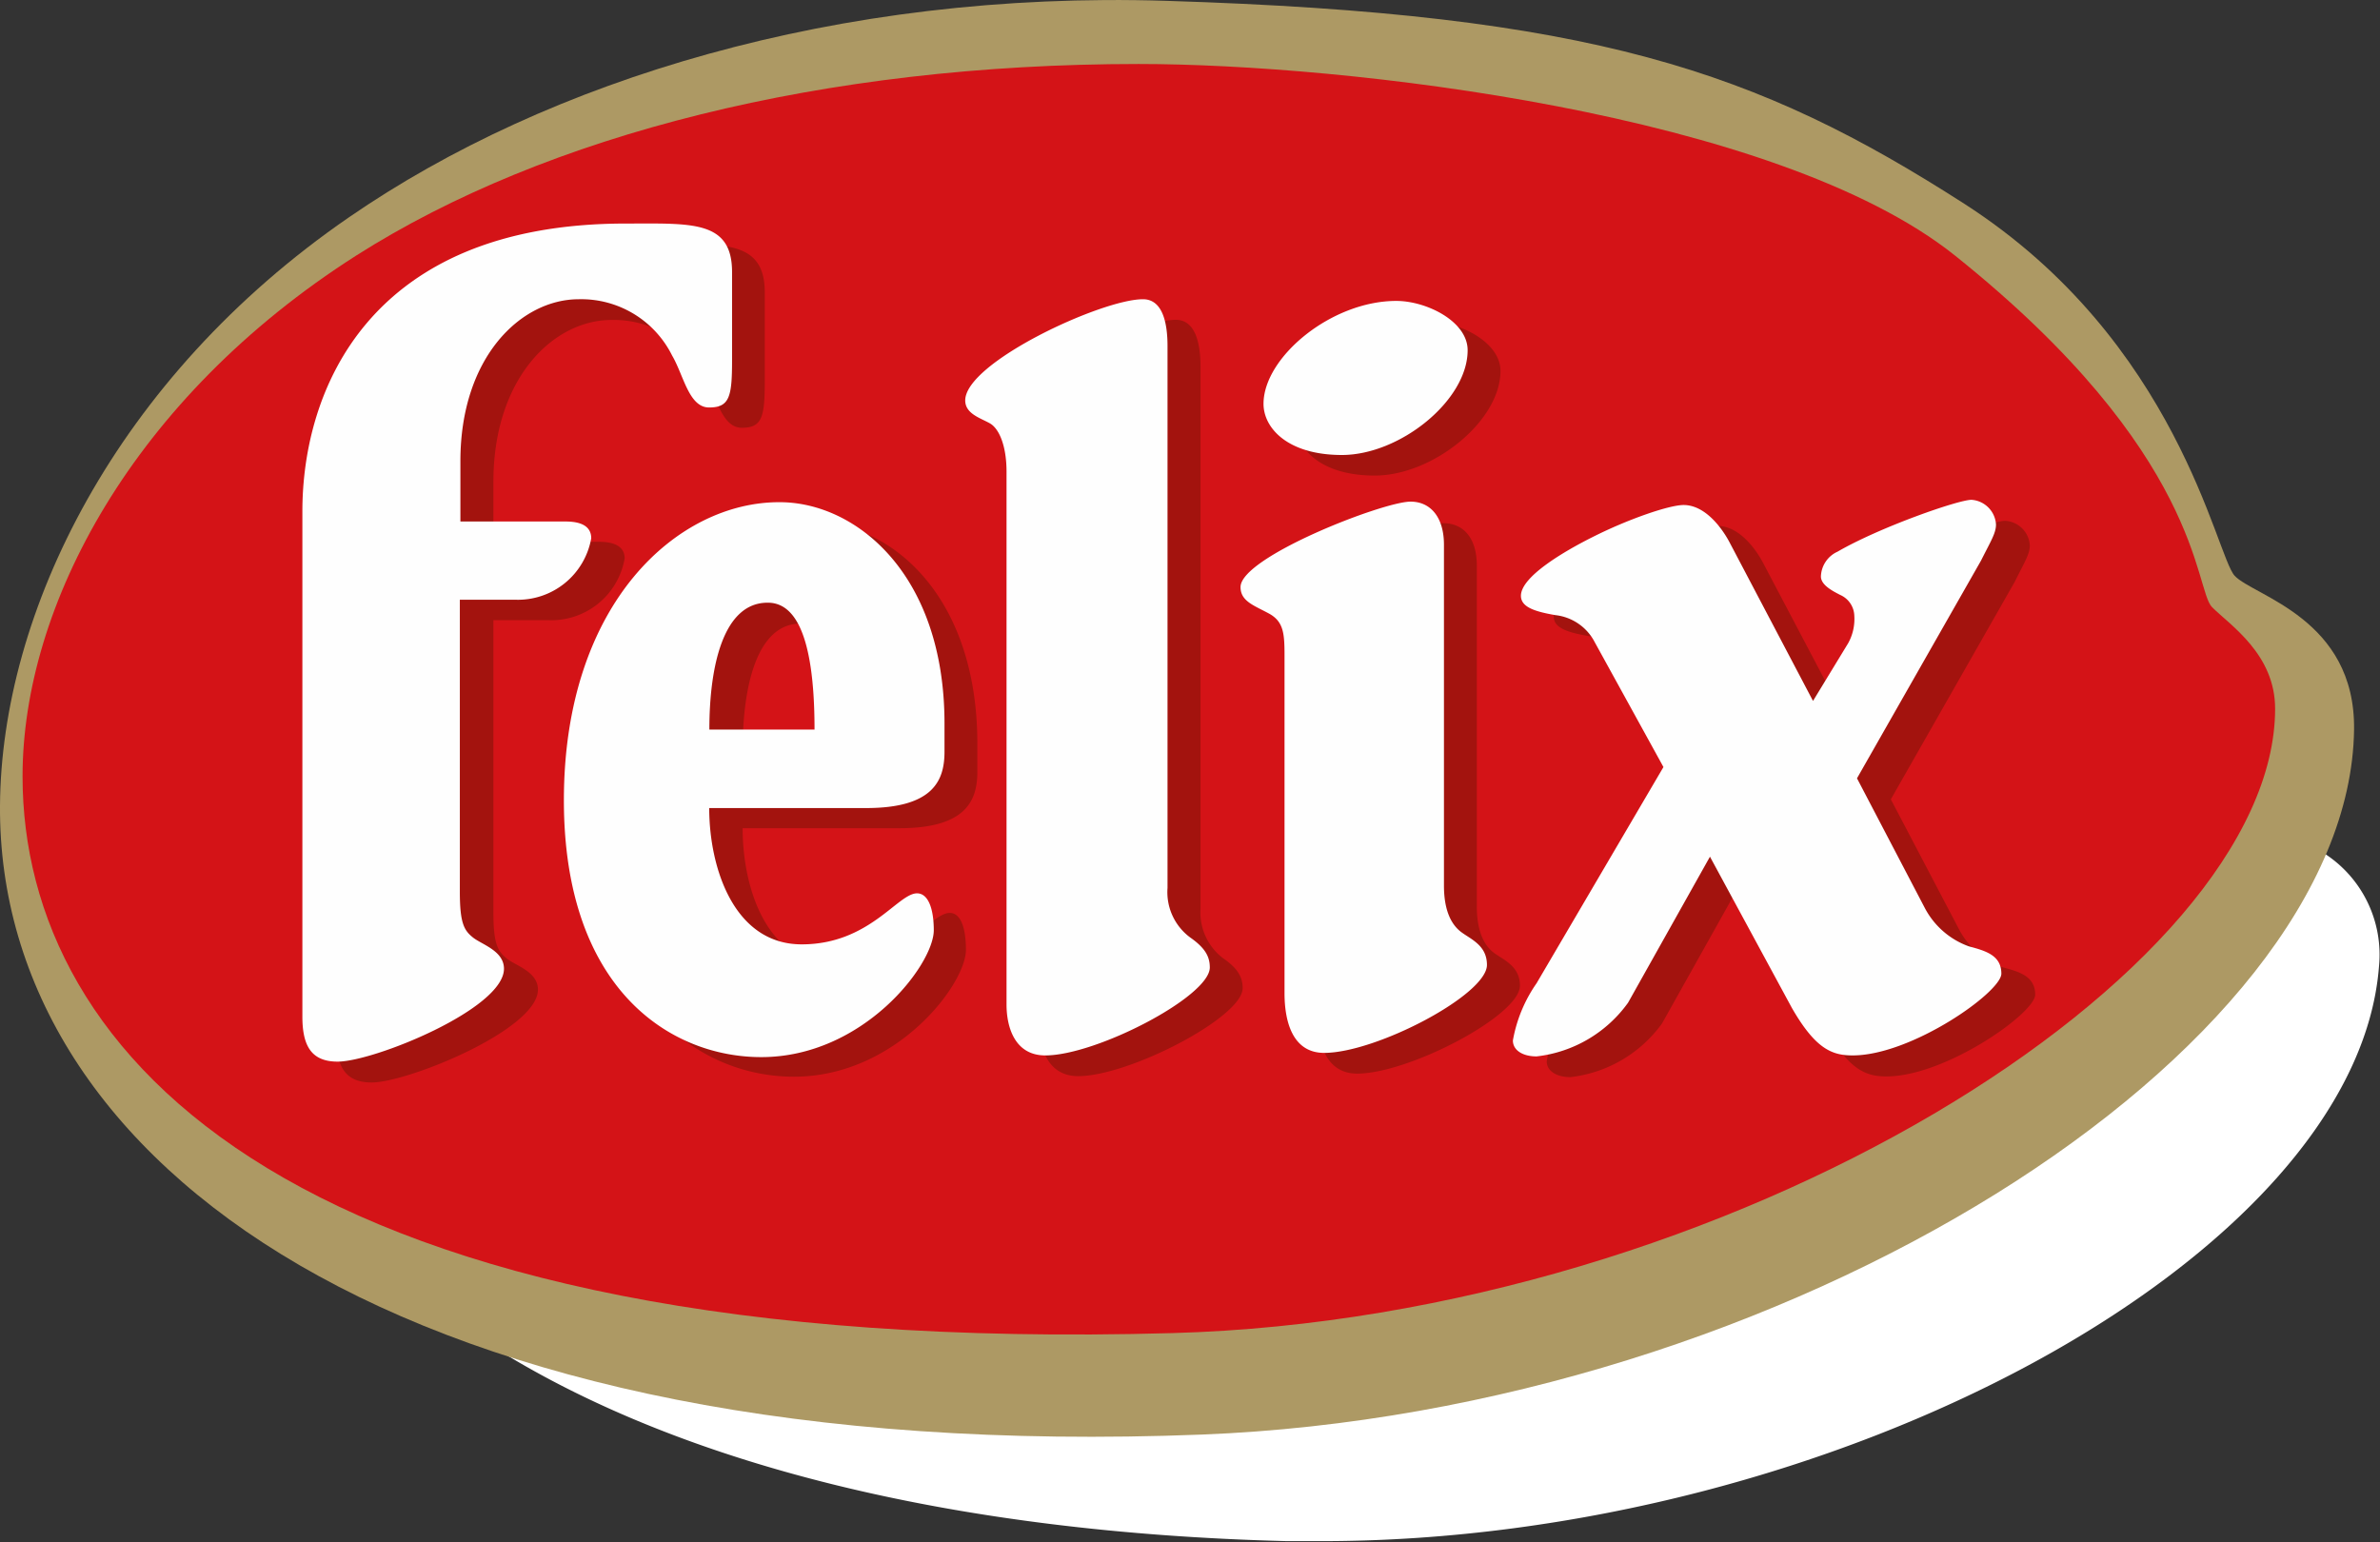
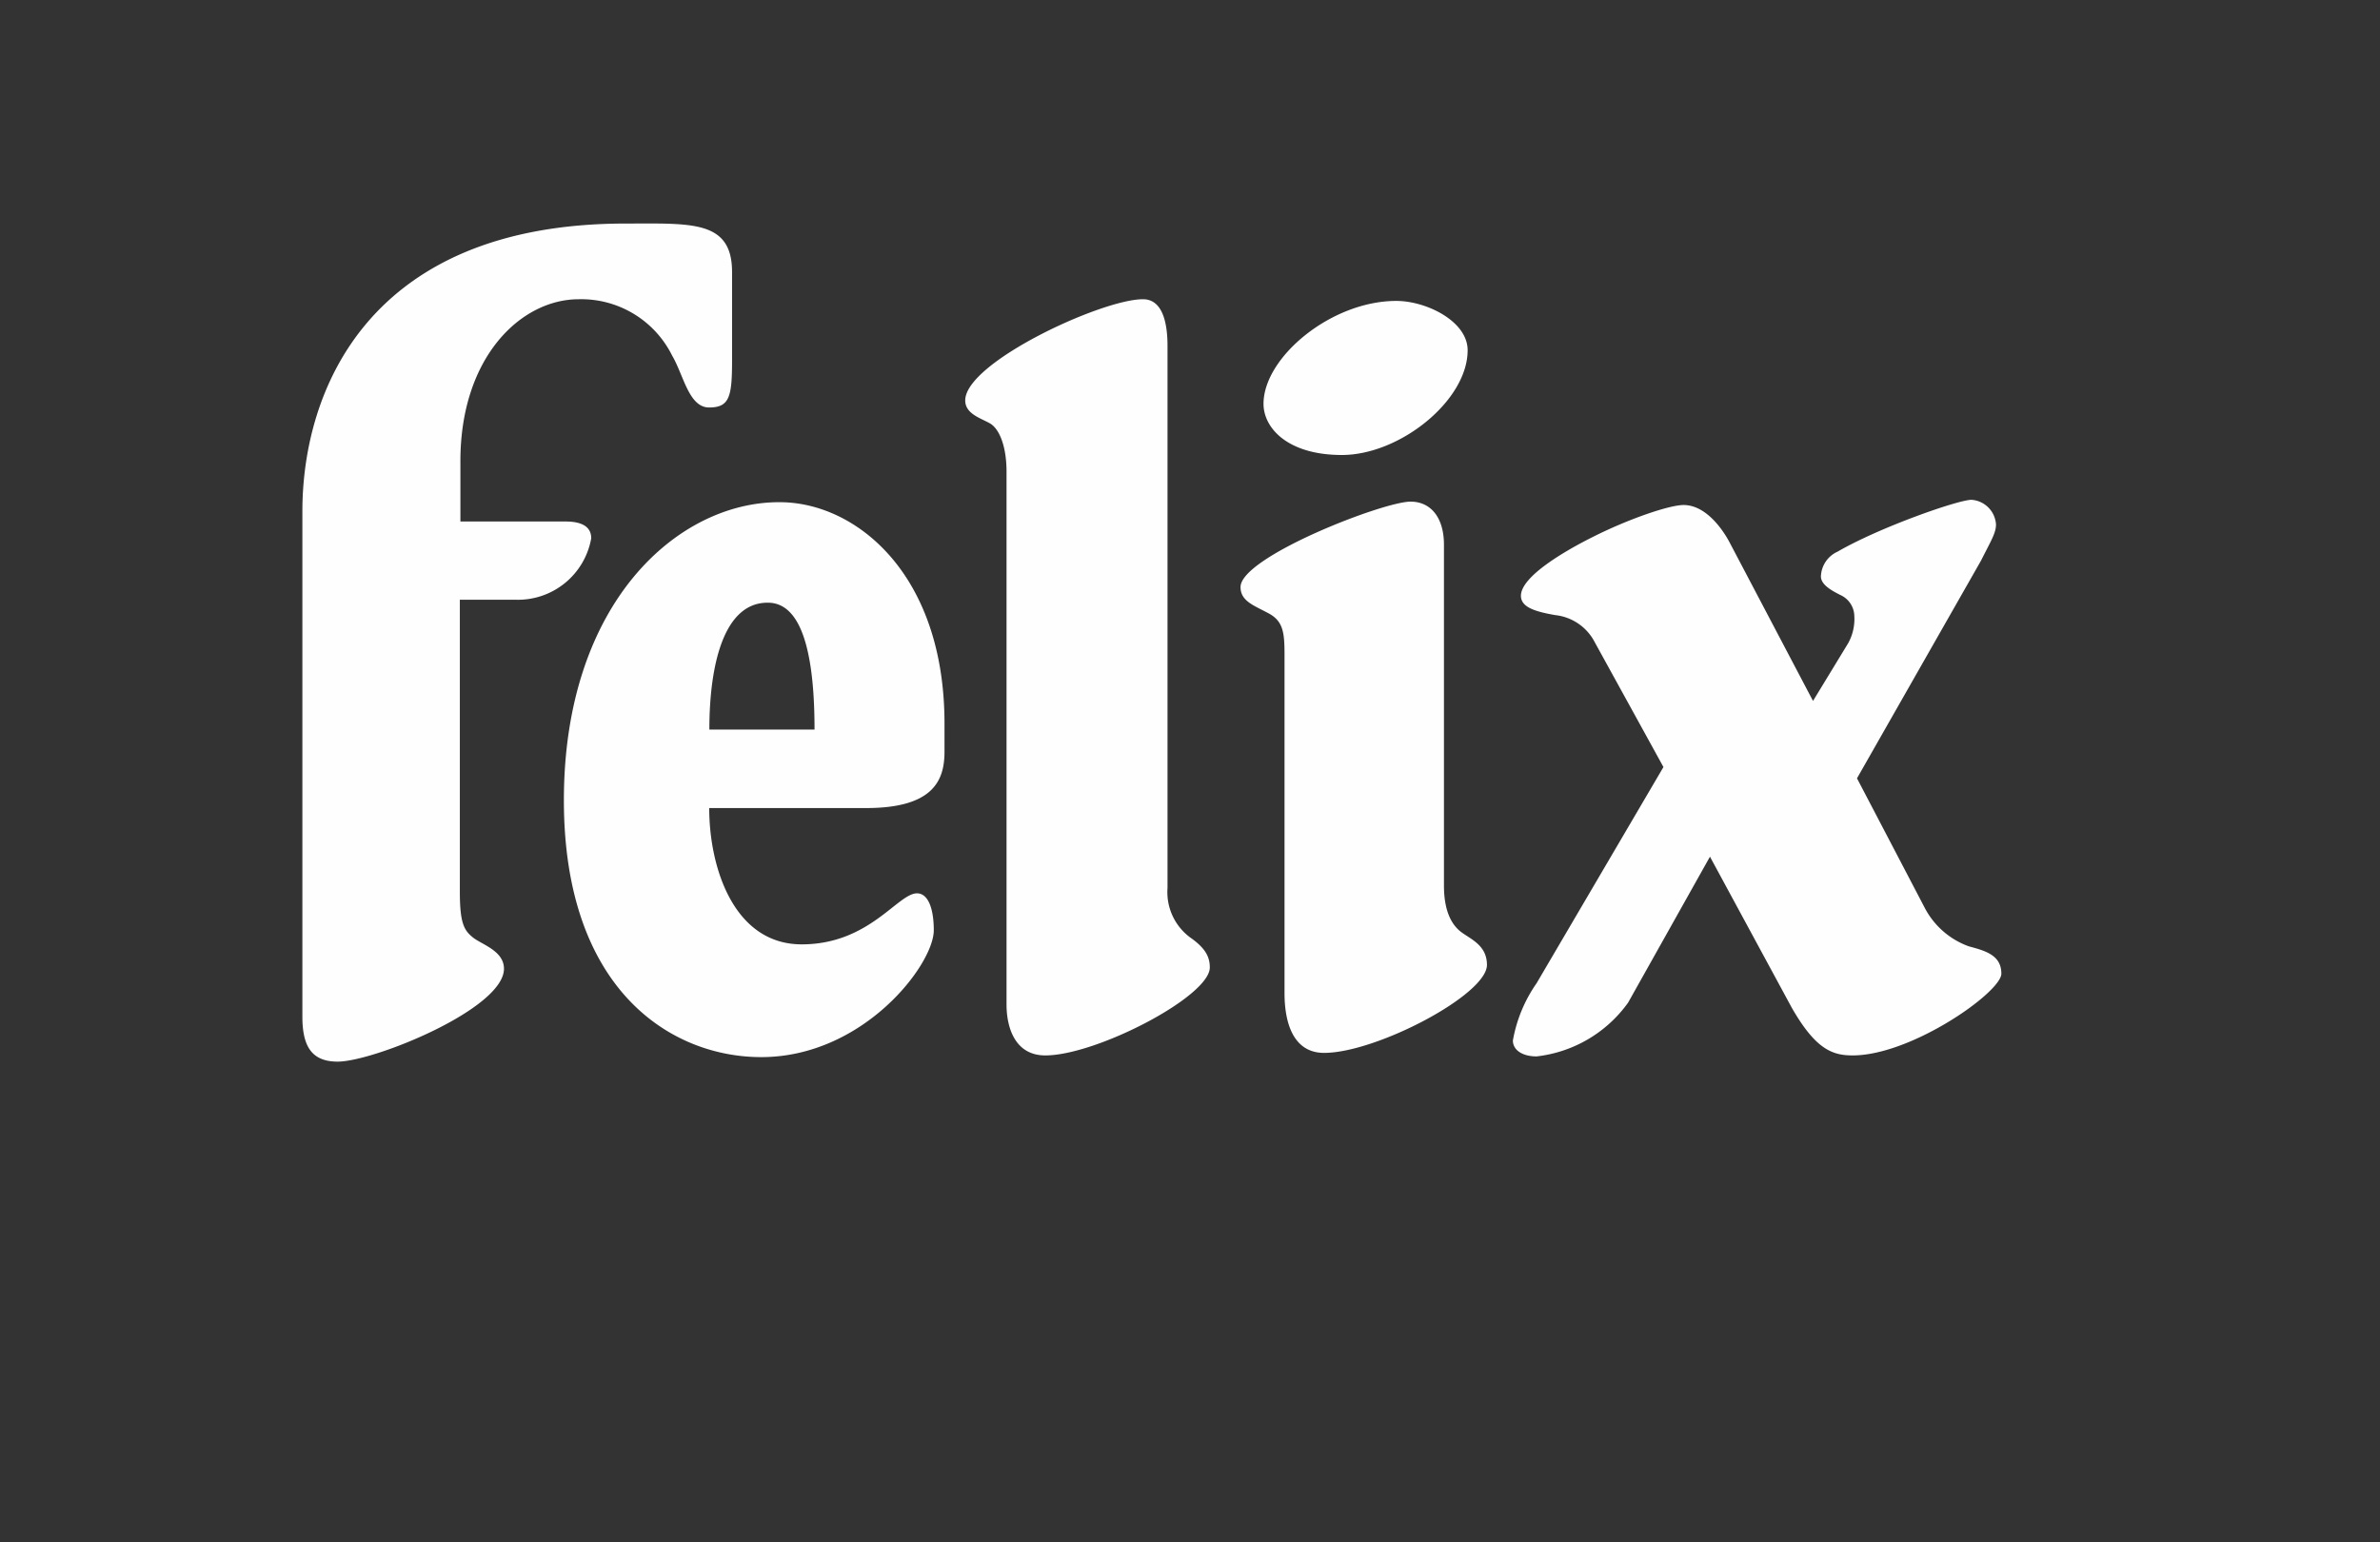
<svg xmlns="http://www.w3.org/2000/svg" id="Warstwa_1" data-name="Warstwa 1" viewBox="0 0 168.83 109.4">
  <rect x="0" y="0" width="168.83" height="109.4" fill="#333333" stroke="none" />
  <defs>
    <style>.cls-1{fill:#fff;}.cls-2{fill:#ad9964;}.cls-3{fill:#d41317;}.cls-4{fill:#a3130e;}.cls-5{fill:#fefefe;}</style>
  </defs>
  <title>felix-logo</title>
-   <path class="cls-1" d="M160.08,42.21a8,8,0,0,1-1.78-1.16,10.46,10.46,0,0,1-1.17-2.61c-1.8-4.81-6-16.06-18-23.74C124.93,5.57,113.41,1.33,82.74.35c-1.21,0-2.44,0-3.66,0C58.53.3,39.29,5.75,24.91,15.66,6.88,28.08.37,45.24.29,57.16.19,74.1,12.84,88.11,35,95.6l.06,0c13.4,8.4,32.84,13.15,56.23,13.74.82,0,1.65,0,2.47,0,36.26,0,73.42-20.2,75-40.79a8.54,8.54,0,0,0-3.88-8l-.19-.14.09-.21a23,23,0,0,0,1.88-8.52C166.78,45.86,162.59,43.58,160.08,42.21Z" />
-   <path class="cls-2" d="M158.52,40.85c-1.34-1.45-4-16.64-19.19-26.4C124.62,5,112.93,1,82.75.06c-23.35-.74-43.9,5.64-58,15.36C8.16,26.84.09,43.49,0,57.16-.16,82.43,28.47,104,85.25,101.78c41.45-1.62,81.42-27.19,81.74-50C167.1,43.88,159.86,42.29,158.52,40.85Z" />
-   <path class="cls-3" d="M156.92,43.08c-1.28-1.28-.64-10.87-18.24-24.95C126,8,95.34,4.54,80.78,4.54c-22.35,0-42,5-55.51,13.59C9.4,28.25,1.6,43,1.6,55.08c0,19.67,19.06,41.27,81.58,39.5,39.67-1.11,78.21-25.58,78.21-44.3C161.39,46.41,158.2,44.36,156.92,43.08Z" />
  <g id="Felix_Drop_Shadow_Visual" data-name="Felix Drop Shadow Visual">
-     <path class="cls-4" d="M115.34,39.56c-2,1-5.12,2.81-5.12,4.19,0,.81,1,1.12,2.43,1.37a3.6,3.6,0,0,1,2.81,1.9l4.82,8.87L111.4,71.24a10.07,10.07,0,0,0-1.68,4.06c0,.68.69,1.12,1.68,1.12a9.32,9.32,0,0,0,6.5-3.81l5.8-10.36L129.51,73c1.69,2.94,2.87,3.37,4.31,3.37,4.18,0,10.55-4.49,10.55-5.8s-1.13-1.63-2.31-1.94a5.68,5.68,0,0,1-3.12-2.75l-4.81-9.17,8.8-15.45c.68-1.38,1.06-1.94,1.06-2.57a1.86,1.86,0,0,0-1.75-1.74c-.92,0-6.49,1.93-9.48,3.68a2,2,0,0,0-1.19,1.75c0,.62.87,1.06,1.37,1.31a1.69,1.69,0,0,1,1,1.5,3.39,3.39,0,0,1-.44,1.9L131,51.2l-5.93-11.26c-.5-.95-1.68-2.63-3.25-2.63C120.71,37.31,117.86,38.3,115.34,39.56Zm-25,3.56c0,1,.94,1.31,2,1.87s1.12,1.41,1.12,3V71.93c0,2.24.68,4.24,2.81,4.24,3.67,0,11.55-4.12,11.55-6.24,0-1.37-1.13-1.81-1.82-2.31s-1.24-1.5-1.24-3.31V40.12c0-1.94-.94-3-2.38-3C100.48,37.07,90.37,41,90.37,43.12Zm1.62-13c0,1.69,1.69,3.62,5.56,3.62,4.12,0,8.92-3.87,8.92-7.42,0-2.06-2.93-3.5-5-3.5C96.79,22.83,92,26.82,92,30.13Zm-21.16-.25c0,.94,1.06,1.25,1.75,1.63s1.18,1.62,1.18,3.43v37.8c0,1.56.56,3.62,2.75,3.62,3.62,0,11.67-4.18,11.67-6.24,0-.75-.31-1.38-1.38-2.12a4.07,4.07,0,0,1-1.61-3.5V26c0-1.68-.38-3.31-1.75-3.31C80.5,22.7,70.83,27.2,70.83,29.88Zm-14,14.36c1.76,0,3.31,1.86,3.31,9H52.68C52.68,48.71,53.68,44.24,56.8,44.24Zm-14.48,14c0,13.42,7.62,18.16,14,18.16,7.24,0,12.2-6.55,12.2-9,0-1.49-.34-2.62-1.15-2.62-1.37,0-3.37,3.62-8.18,3.62S52.68,63,52.68,58.76H63.8c4.77,0,5.53-2,5.53-4v-2c0-10.65-6.28-15.7-11.65-15.7C50.5,37.07,42.32,44.18,42.32,58.26Zm4.43-40.93c4.62,0,7.5-.24,7.5,3.44v6.31c0,2.55-.19,3.3-1.63,3.3S50.81,28.08,50,26.7a7.21,7.21,0,0,0-6.62-4C39.26,22.7,35,26.82,35,34.19v4.25h7.5c1.49,0,1.81.62,1.81,1.18A5.28,5.28,0,0,1,38.89,44H35V64.75c0,2.24.32,2.74.94,3.25s2.22.93,2.22,2.21c0,2.84-9.24,6.59-11.8,6.59-1.81,0-2.5-1.06-2.5-3.19V37.75C23.81,29.26,28.43,17.33,46.75,17.33Z" />
-   </g>
+     </g>
  <path class="cls-5" d="M113,38.09c-2,1-5.11,2.81-5.11,4.18,0,.81,1,1.12,2.43,1.37a3.59,3.59,0,0,1,2.81,1.93L118,54.42,109,69.76a10.18,10.18,0,0,0-1.68,4.06c0,.69.69,1.13,1.68,1.13a9.27,9.27,0,0,0,6.49-3.81l5.81-10.36,5.81,10.73c1.69,2.94,2.87,3.37,4.31,3.37,4.18,0,10.55-4.49,10.55-5.8s-1.12-1.62-2.31-1.94a5.71,5.71,0,0,1-3.13-2.74l-4.8-9.18,8.8-15.45c.69-1.38,1.06-1.94,1.06-2.56a1.87,1.87,0,0,0-1.74-1.75c-.93,0-6.5,1.94-9.5,3.68a2,2,0,0,0-1.18,1.76c0,.62.87,1.05,1.37,1.31a1.67,1.67,0,0,1,1,1.49,3.54,3.54,0,0,1-.44,1.94l-2.49,4.09-5.93-11.27c-.5-.94-1.69-2.63-3.25-2.63C118.41,35.83,115.5,36.83,113,38.09ZM88,41.65c0,1,.94,1.3,2,1.87s1.12,1.43,1.12,3V70.45c0,2.25.69,4.25,2.81,4.25,3.69,0,11.55-4.12,11.55-6.24,0-1.38-1.12-1.81-1.81-2.32s-1.24-1.49-1.24-3.31V38.65c0-1.94-.94-3.06-2.37-3.06C98.11,35.59,88,39.52,88,41.65Zm1.63-13c0,1.7,1.69,3.63,5.56,3.63,4.12,0,8.92-3.87,8.92-7.43,0-2.06-2.93-3.5-5.06-3.5C94.43,21.35,89.63,25.35,89.63,28.65Zm-21.16-.24c0,.94,1.06,1.24,1.74,1.62s1.19,1.63,1.19,3.43V71.27c0,1.56.56,3.61,2.75,3.61,3.62,0,11.67-4.18,11.67-6.24,0-.75-.31-1.37-1.38-2.12A4,4,0,0,1,82.82,63V24.54c0-1.68-.37-3.31-1.74-3.31C78.14,21.23,68.47,25.72,68.47,28.41Zm-14,14.35c1.74,0,3.31,1.88,3.31,9H50.32C50.32,47.23,51.32,42.76,54.45,42.76ZM40,56.78C40,70.2,47.57,75,54,75c7.24,0,12.24-6.56,12.24-9,0-1.49-.38-2.62-1.19-2.62-1.37,0-3.38,3.62-8.18,3.62s-6.56-5.42-6.56-9.67H61.44c4.81,0,5.56-2,5.56-4v-2c0-10.65-6.32-15.7-11.68-15.7C48.14,35.59,40,42.7,40,56.78Zm4.43-40.92c4.62,0,7.5-.25,7.5,3.44v6.3c0,2.56-.19,3.31-1.63,3.31s-1.81-2.31-2.62-3.68a7.2,7.2,0,0,0-6.62-4c-4.12,0-8.4,4.12-8.4,11.48V37h7.46c1.5,0,1.82.62,1.82,1.19a5.28,5.28,0,0,1-5.37,4.36H32.62V63.28c0,2.24.31,2.74.94,3.24s2.19.94,2.19,2.21c0,2.85-9.24,6.59-11.8,6.59-1.82,0-2.5-1.06-2.5-3.19V36.27C21.45,27.79,26.07,15.86,44.39,15.86Z" />
</svg>